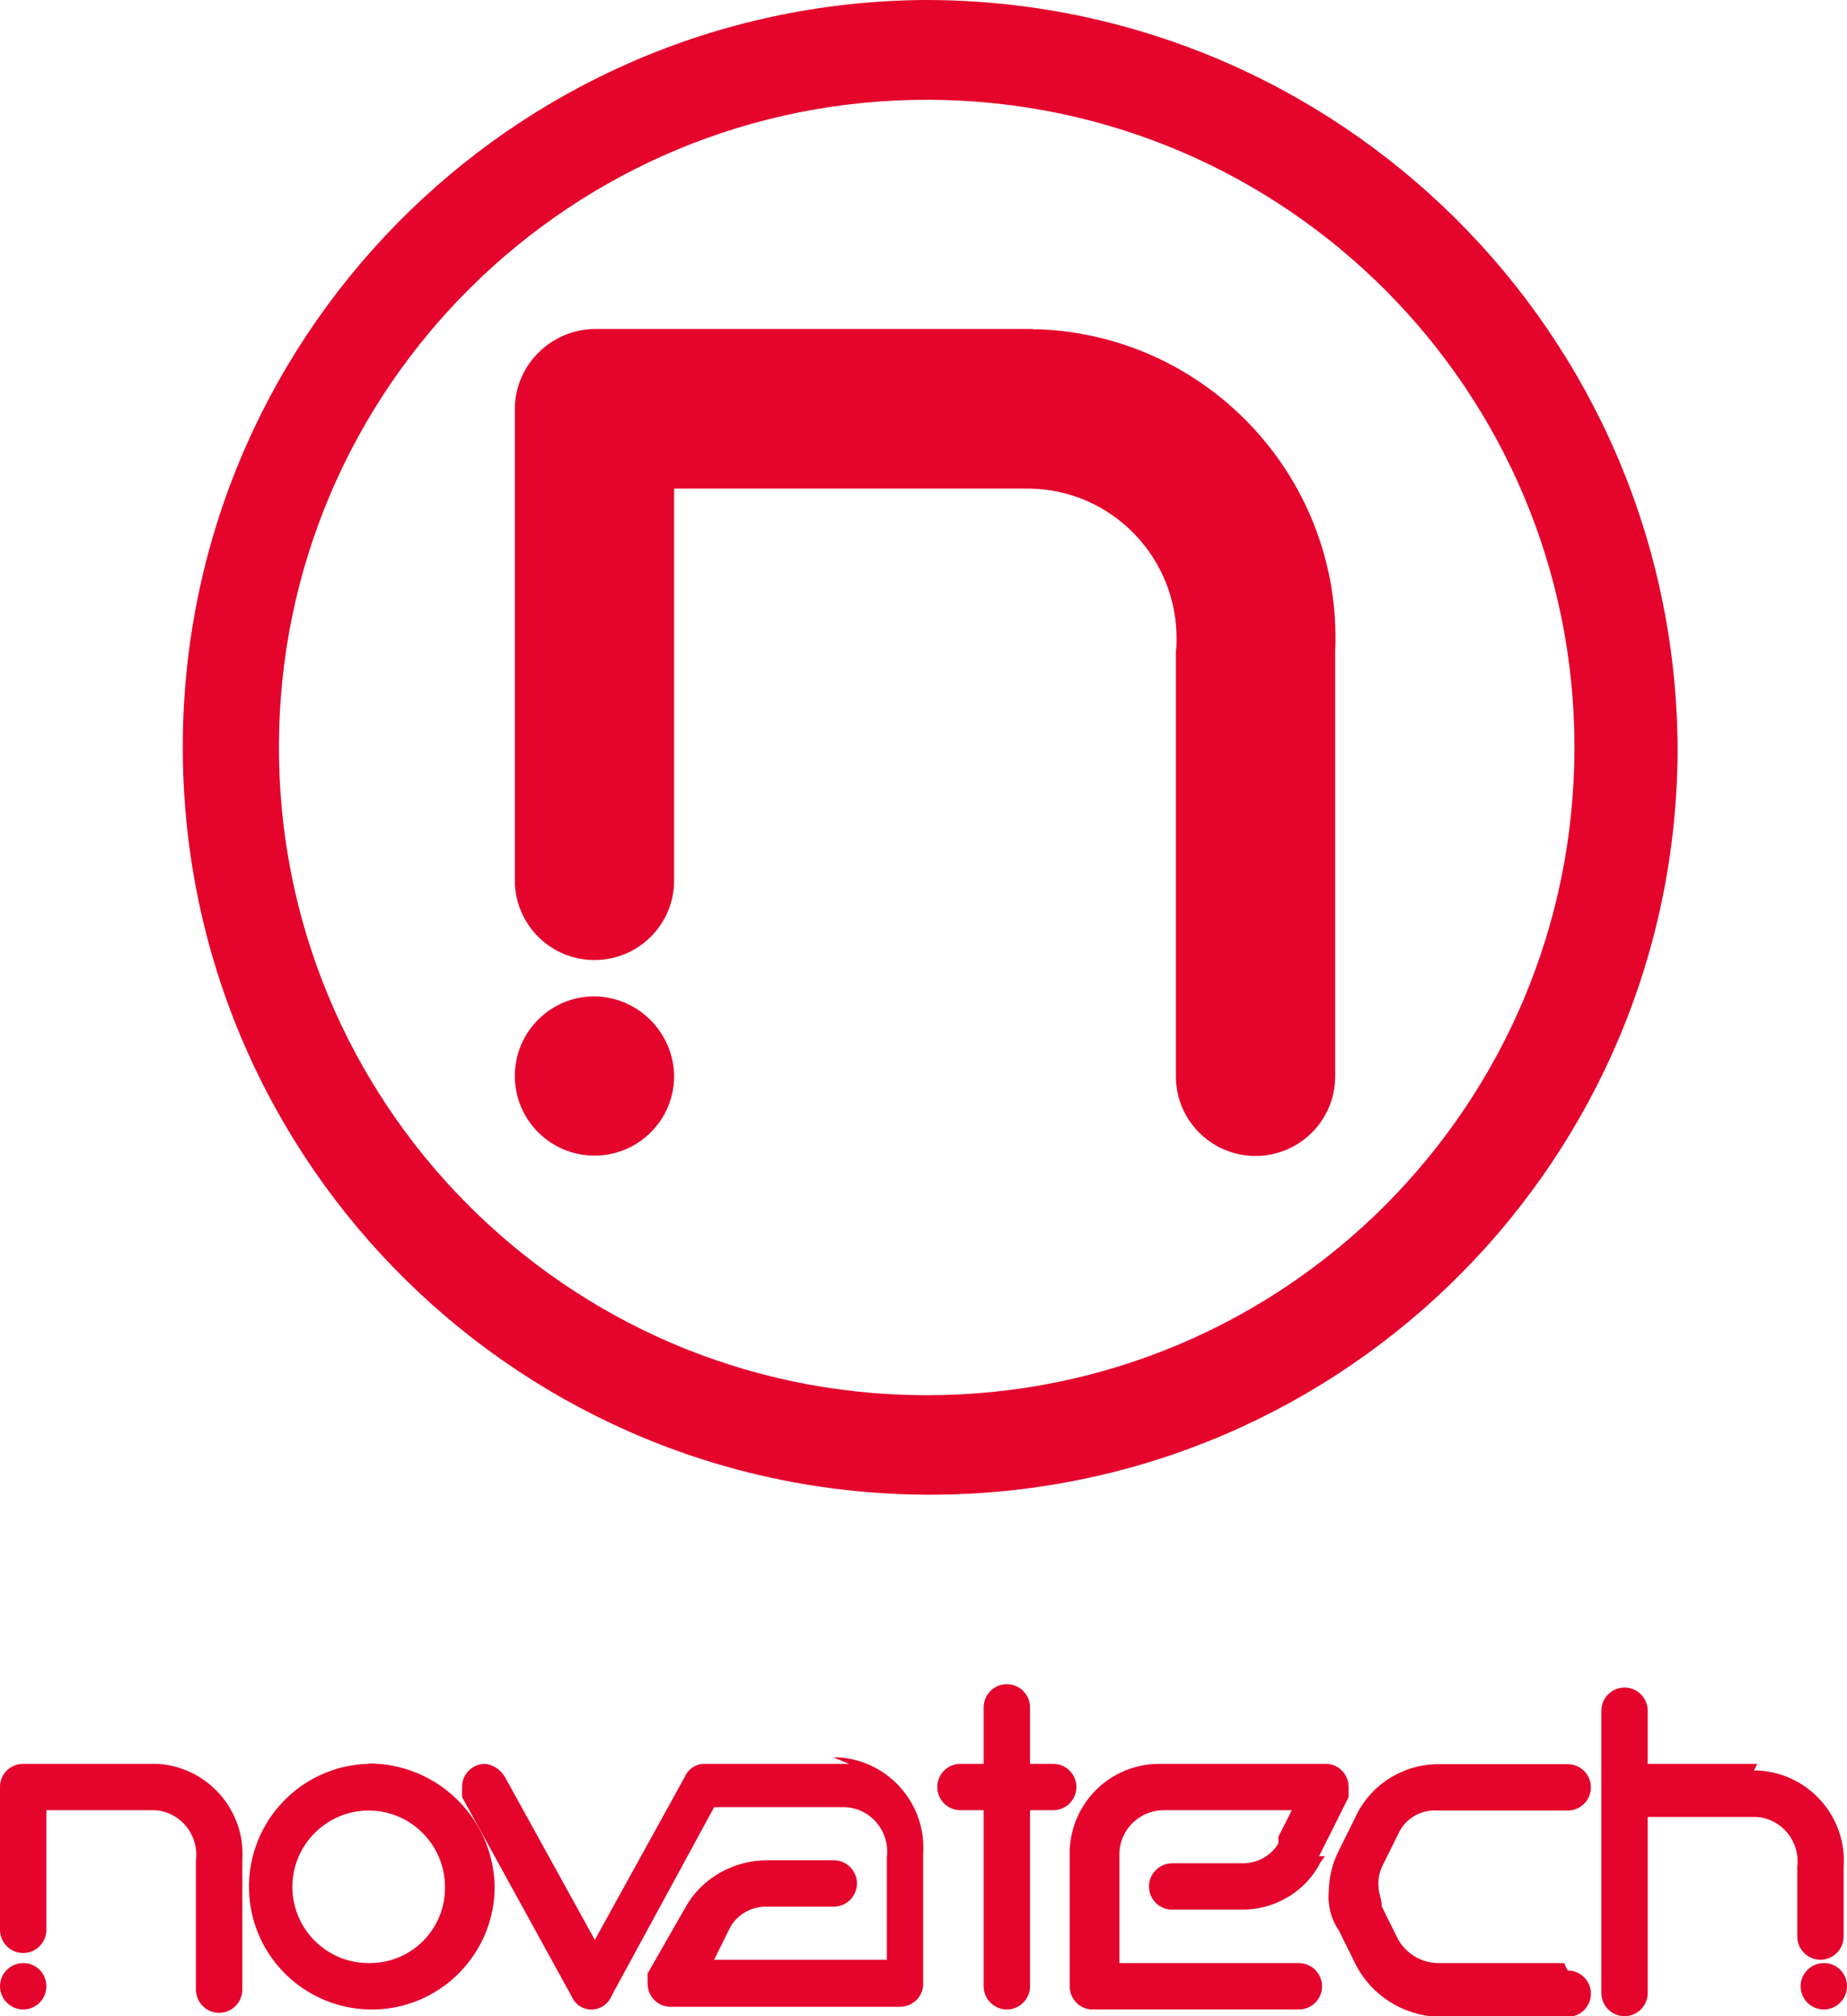
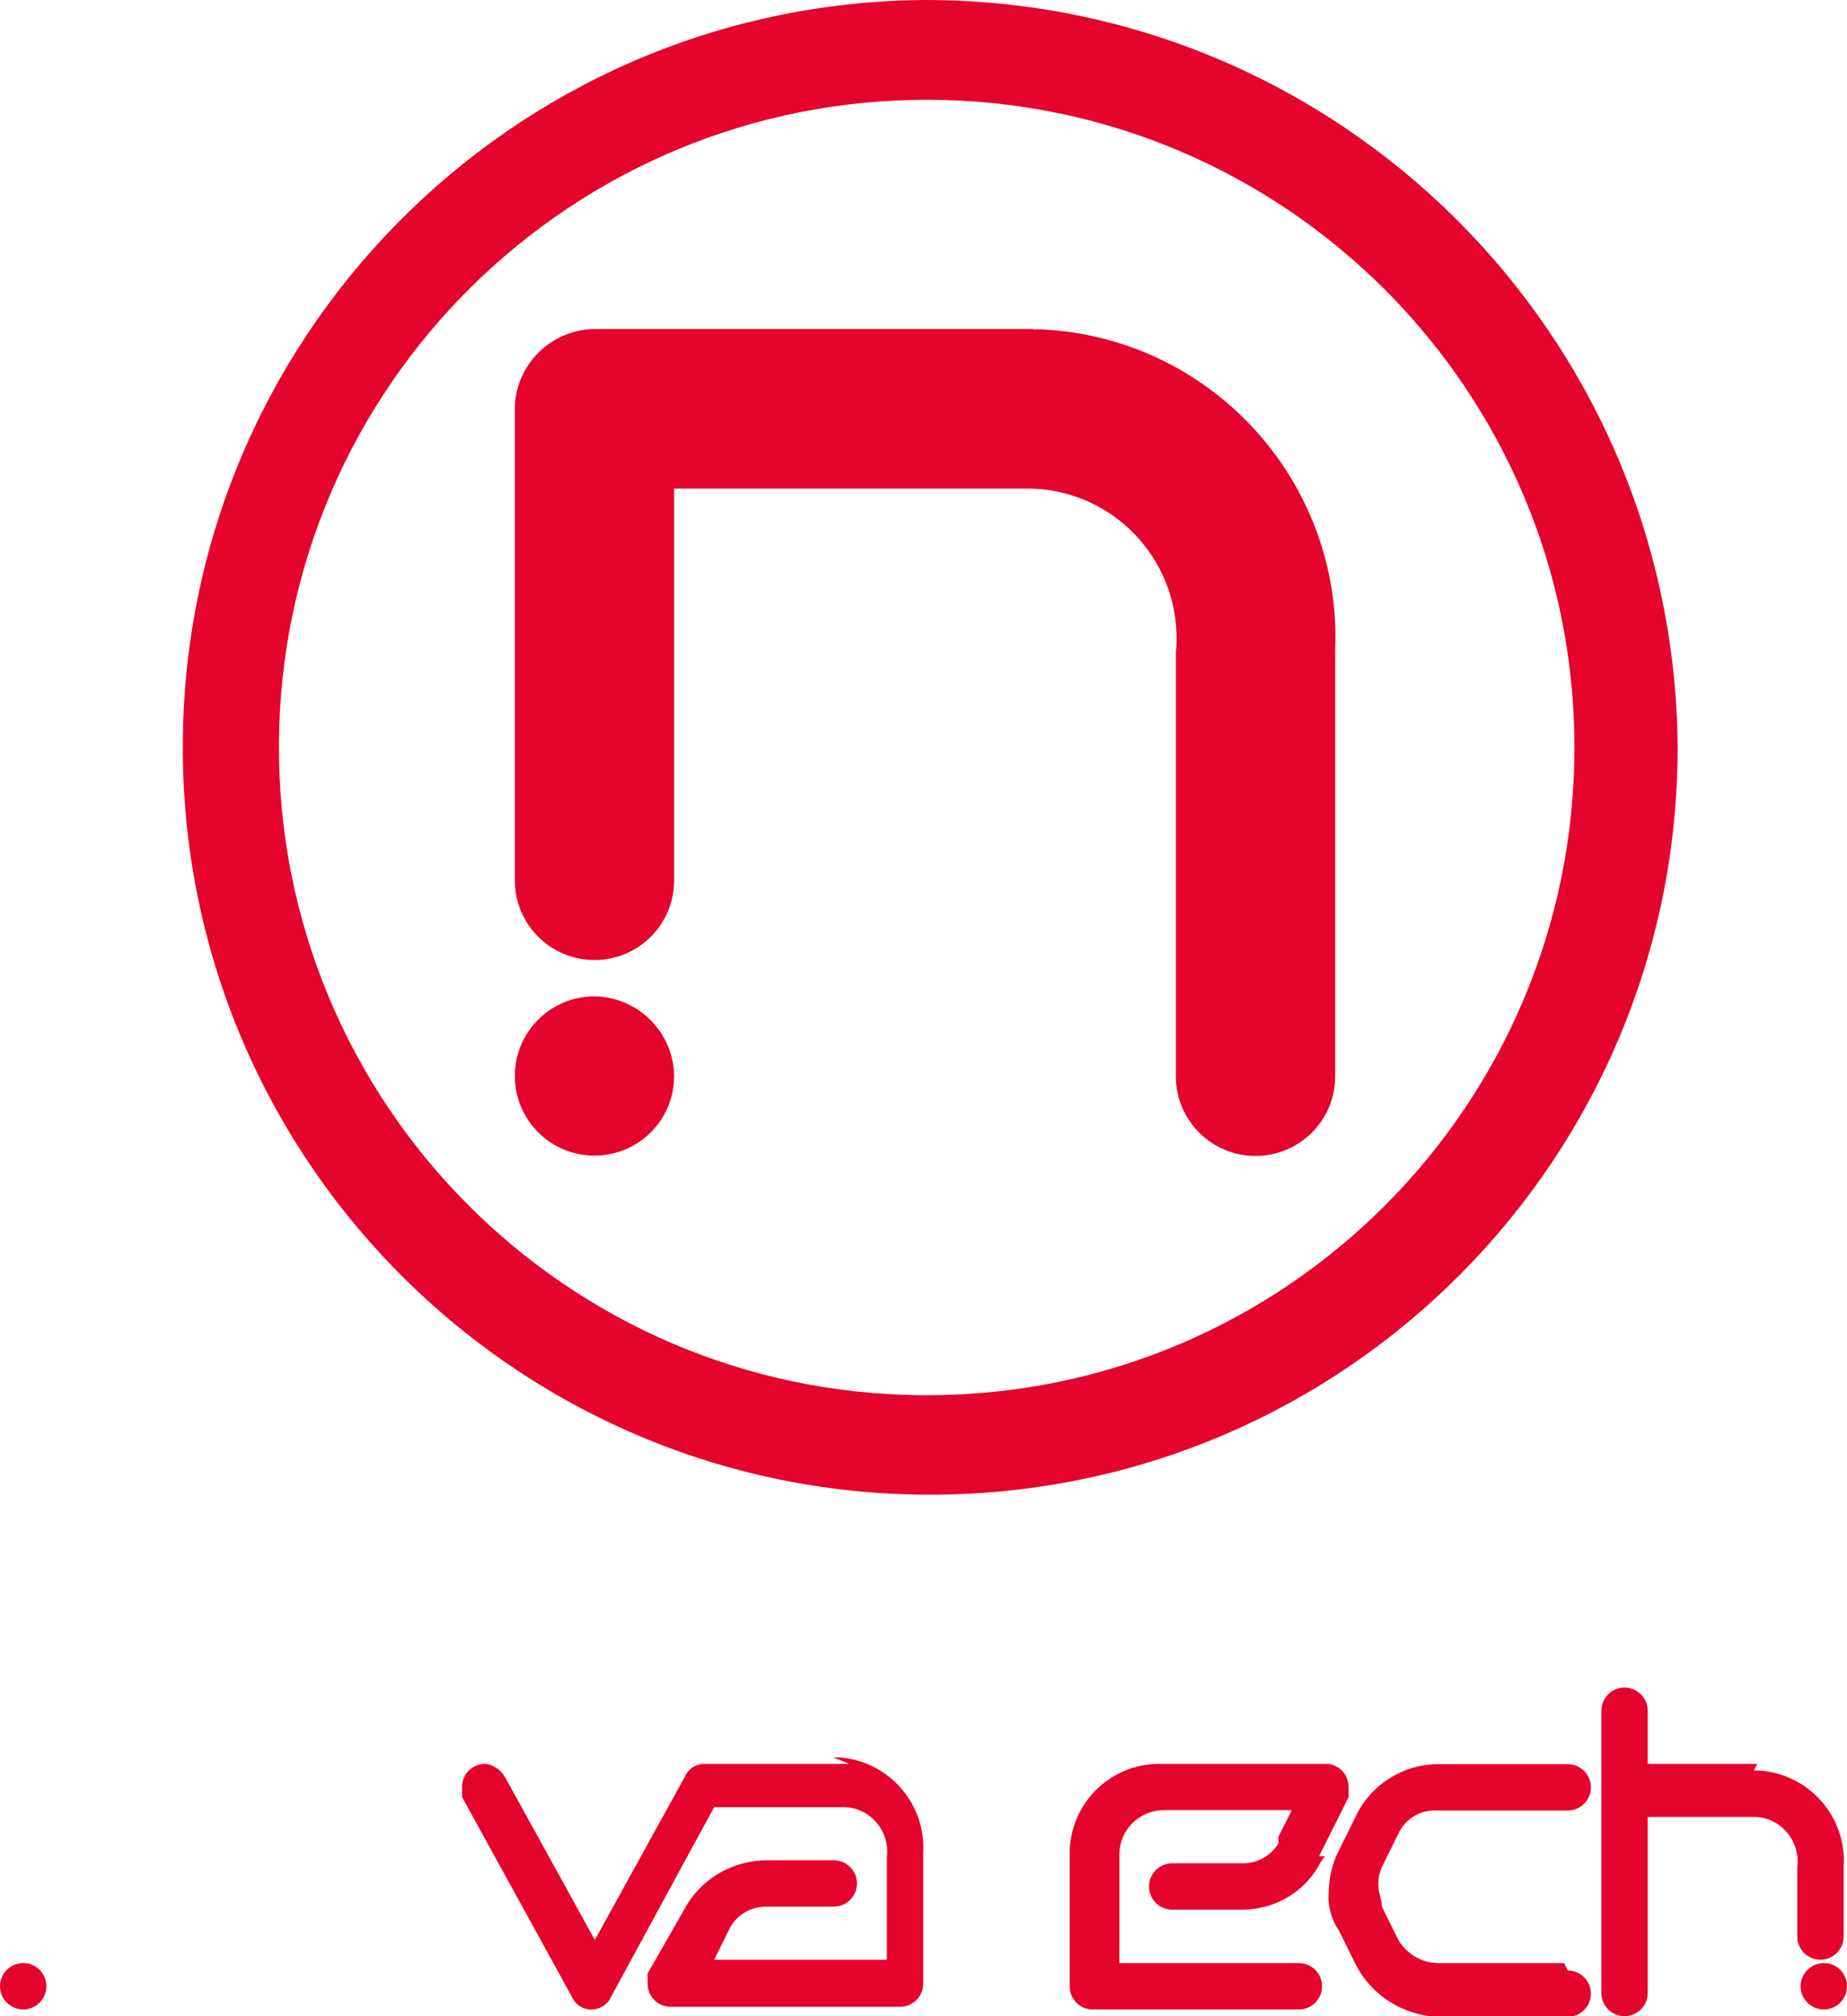
<svg xmlns="http://www.w3.org/2000/svg" viewBox="0 0 54.96 60" data-name="Layer 2" id="Layer_2">
  <defs>
    <style>
      .cls-1 {
        fill: #e4042c;
        stroke-width: 0px;
      }
    </style>
  </defs>
  <g data-name="Layer 1" id="Layer_1-2">
    <g data-name="novatech tab" id="novatech_tab">
-       <path d="M4.65,52.49H.69c-.37,0-.68.29-.69.66,0,.01,0,.02,0,.03v4.25c0,.38.31.69.69.69.38,0,.69-.31.69-.69v-3.56h3.16c.72,0,1.3.6,1.3,1.32,0,.05,0,.11-.01.16v3.86c0,.38.31.69.69.69s.69-.31.69-.69v-3.86c.1-1.48-1.03-2.76-2.51-2.86-.05,0-.11,0-.16,0h.1Z" class="cls-1" data-name="Path 797" id="Path_797" />
-       <path d="M10.97,52.49c-2.02.05-3.61,1.73-3.56,3.75.05,2.02,1.73,3.61,3.75,3.56,1.98-.05,3.56-1.68,3.56-3.66-.04-2.04-1.72-3.67-3.76-3.66ZM10.97,58.42c-1.26,0-2.27-1.02-2.27-2.27s1.02-2.27,2.27-2.27,2.27,1.02,2.27,2.27c.02,1.24-.97,2.25-2.2,2.27-.02,0-.05,0-.07,0Z" class="cls-1" data-name="Path 798" id="Path_798" />
      <path d="M.69,58.42C.31,58.42,0,58.73,0,59.11s.31.69.69.69.69-.31.69-.69c0-.37-.29-.68-.66-.69-.01,0-.02,0-.03,0Z" class="cls-1" data-name="Path 799" id="Path_799" />
      <path d="M52.29,52.49h-3.26v-1.58h0c0-.38-.31-.69-.69-.69-.38,0-.69.31-.69.69h0v2.37h0v6.03c0,.38.31.69.69.69.38,0,.69-.31.69-.69v-5.24h3.16c.72,0,1.3.6,1.3,1.32,0,.05,0,.11-.01.16v2.08c0,.38.31.69.69.69s.69-.31.69-.69v-2.08c.1-1.48-1.03-2.76-2.51-2.86-.05,0-.11,0-.16,0l.1-.2Z" class="cls-1" data-name="Path 800" id="Path_800" />
-       <path d="M31.34,52.49h-.69v-1.68h0c0-.38-.31-.69-.69-.69-.38,0-.69.31-.69.69h0v1.68h-.69c-.38,0-.69.31-.69.69s.31.69.69.69h.69v5.24h0c0,.38.31.69.69.69.38,0,.69-.31.69-.69h0v-5.24h.69c.38,0,.69-.31.69-.69s-.31-.69-.69-.69h0Z" class="cls-1" data-name="Path 801" id="Path_801" />
      <path d="M39.24,55.26l.89-1.78h0v-.3c0-.37-.29-.68-.66-.69-.01,0-.02,0-.03,0h-4.94c-1.47,0-2.66,1.18-2.67,2.65,0,0,0,.01,0,.02v3.95c0,.37.29.68.66.69.01,0,.02,0,.03,0h6.13c.38,0,.69-.31.69-.69s-.31-.69-.69-.69h-5.34v-3.26c.01-.7.58-1.27,1.28-1.29h3.85l-.4.79h0v.2c-.23.38-.64.6-1.09.59h-2.07c-.38,0-.69.31-.69.69s.31.69.69.69h2.08c.93,0,1.8-.48,2.27-1.29.05-.11.12-.21.2-.3h-.2Z" class="cls-1" data-name="Path 802" id="Path_802" />
      <path d="M46.56,58.42h-3.76c-.49,0-.94-.27-1.19-.69l-.49-.99c0-.2-.1-.4-.1-.59-.02-.2.02-.41.1-.59l.49-.99c.21-.46.68-.73,1.19-.69h3.85c.38,0,.69-.31.69-.69s-.31-.69-.69-.69h-3.85c-1.06,0-2.03.62-2.47,1.58l-.49.99c-.19.37-.29.77-.3,1.19-.04.42.06.84.3,1.19l.49.99c.47.94,1.42,1.54,2.47,1.58h3.85c.38,0,.69-.31.69-.69s-.31-.69-.69-.69l-.1-.2Z" class="cls-1" data-name="Path 803" id="Path_803" />
      <path d="M25.31,52.49h-4.35c-.26,0-.49.16-.59.4h0l-2.67,4.84-2.67-4.84h0c-.13-.22-.34-.37-.59-.4-.37,0-.68.29-.69.66,0,.01,0,.02,0,.03v.3l3.26,5.93c.14.33.51.48.84.34.16-.07.28-.19.34-.34l3.06-5.63h3.85c.72,0,1.3.6,1.3,1.32,0,.05,0,.11-.01.16v3.06h-5.14l.49-.99c.23-.38.64-.6,1.09-.59h1.98c.38,0,.69-.31.69-.69s-.31-.69-.69-.69h-1.98c-.96,0-1.86.48-2.37,1.29l-1.19,2.08v.3c0,.37.29.68.66.69.01,0,.02,0,.03,0h6.82c.37,0,.68-.29.69-.66,0-.01,0-.02,0-.03v-3.86c.1-1.48-1.02-2.77-2.5-2.87-.06,0-.11,0-.17,0l.49.2Z" class="cls-1" data-name="Path 804" id="Path_804" />
      <path d="M54.27,58.42c-.38,0-.69.31-.69.69s.31.69.69.69.69-.31.69-.69c0-.37-.29-.68-.66-.69-.01,0-.02,0-.03,0Z" class="cls-1" data-name="Path 805" id="Path_805" />
      <path d="M27.48,0C15.2.11,5.33,10.15,5.44,22.44c.11,12.28,10.15,22.15,22.44,22.04,12.21-.11,22.04-10.03,22.04-22.24C49.84,9.91,39.81-.03,27.48,0ZM27.48,41.52c-10.65-.05-19.23-8.73-19.18-19.37.05-10.65,8.73-19.23,19.37-19.18,10.61.05,19.18,8.67,19.18,19.27,0,10.64-8.6,19.27-19.24,19.28-.04,0-.09,0-.13,0ZM17.69,29.65c-1.31,0-2.37,1.06-2.37,2.37s1.06,2.37,2.37,2.37,2.37-1.06,2.37-2.37c-.02-1.3-1.07-2.35-2.37-2.37ZM30.74,9.79h-13.05c-1.3.02-2.36,1.07-2.37,2.37v14.04c0,1.31,1.06,2.37,2.37,2.37s2.37-1.06,2.37-2.37v-11.66h10.58c2.46.04,4.41,2.07,4.37,4.53,0,.1,0,.21-.02.31v12.65c0,1.31,1.06,2.37,2.37,2.37s2.37-1.06,2.37-2.37v-12.65c.22-5.07-3.71-9.36-8.78-9.58-.07,0-.15,0-.22,0h0Z" class="cls-1" data-name="Path 806" id="Path_806" />
    </g>
  </g>
</svg>